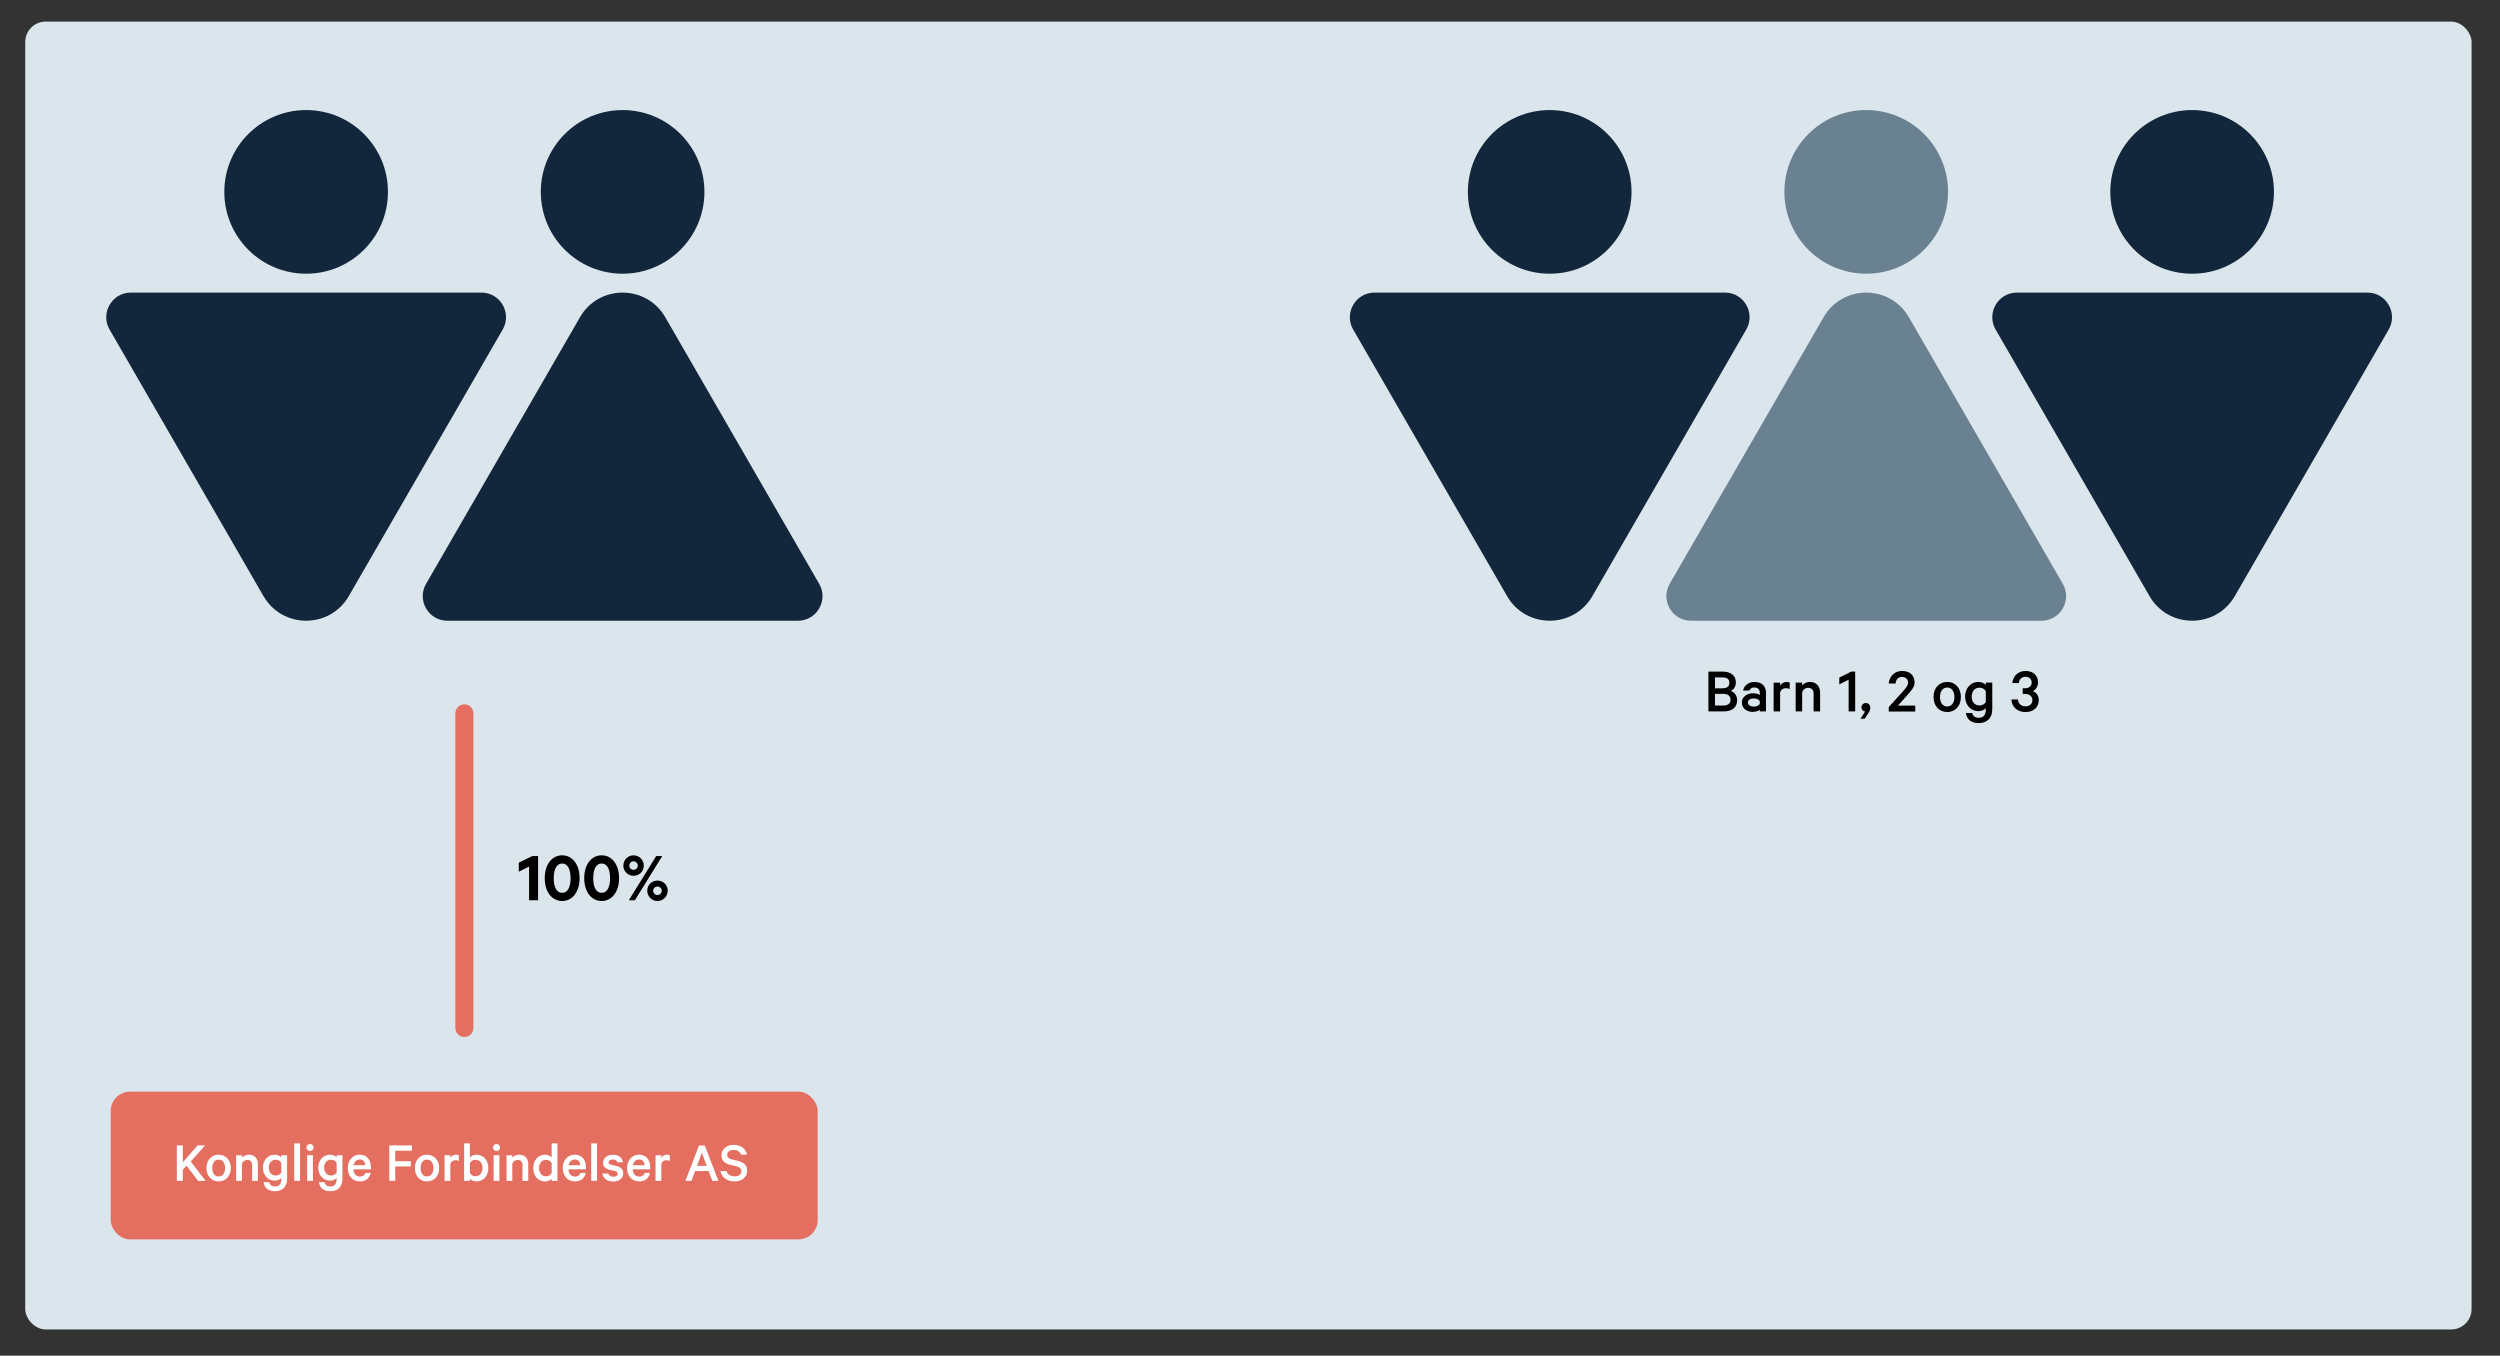
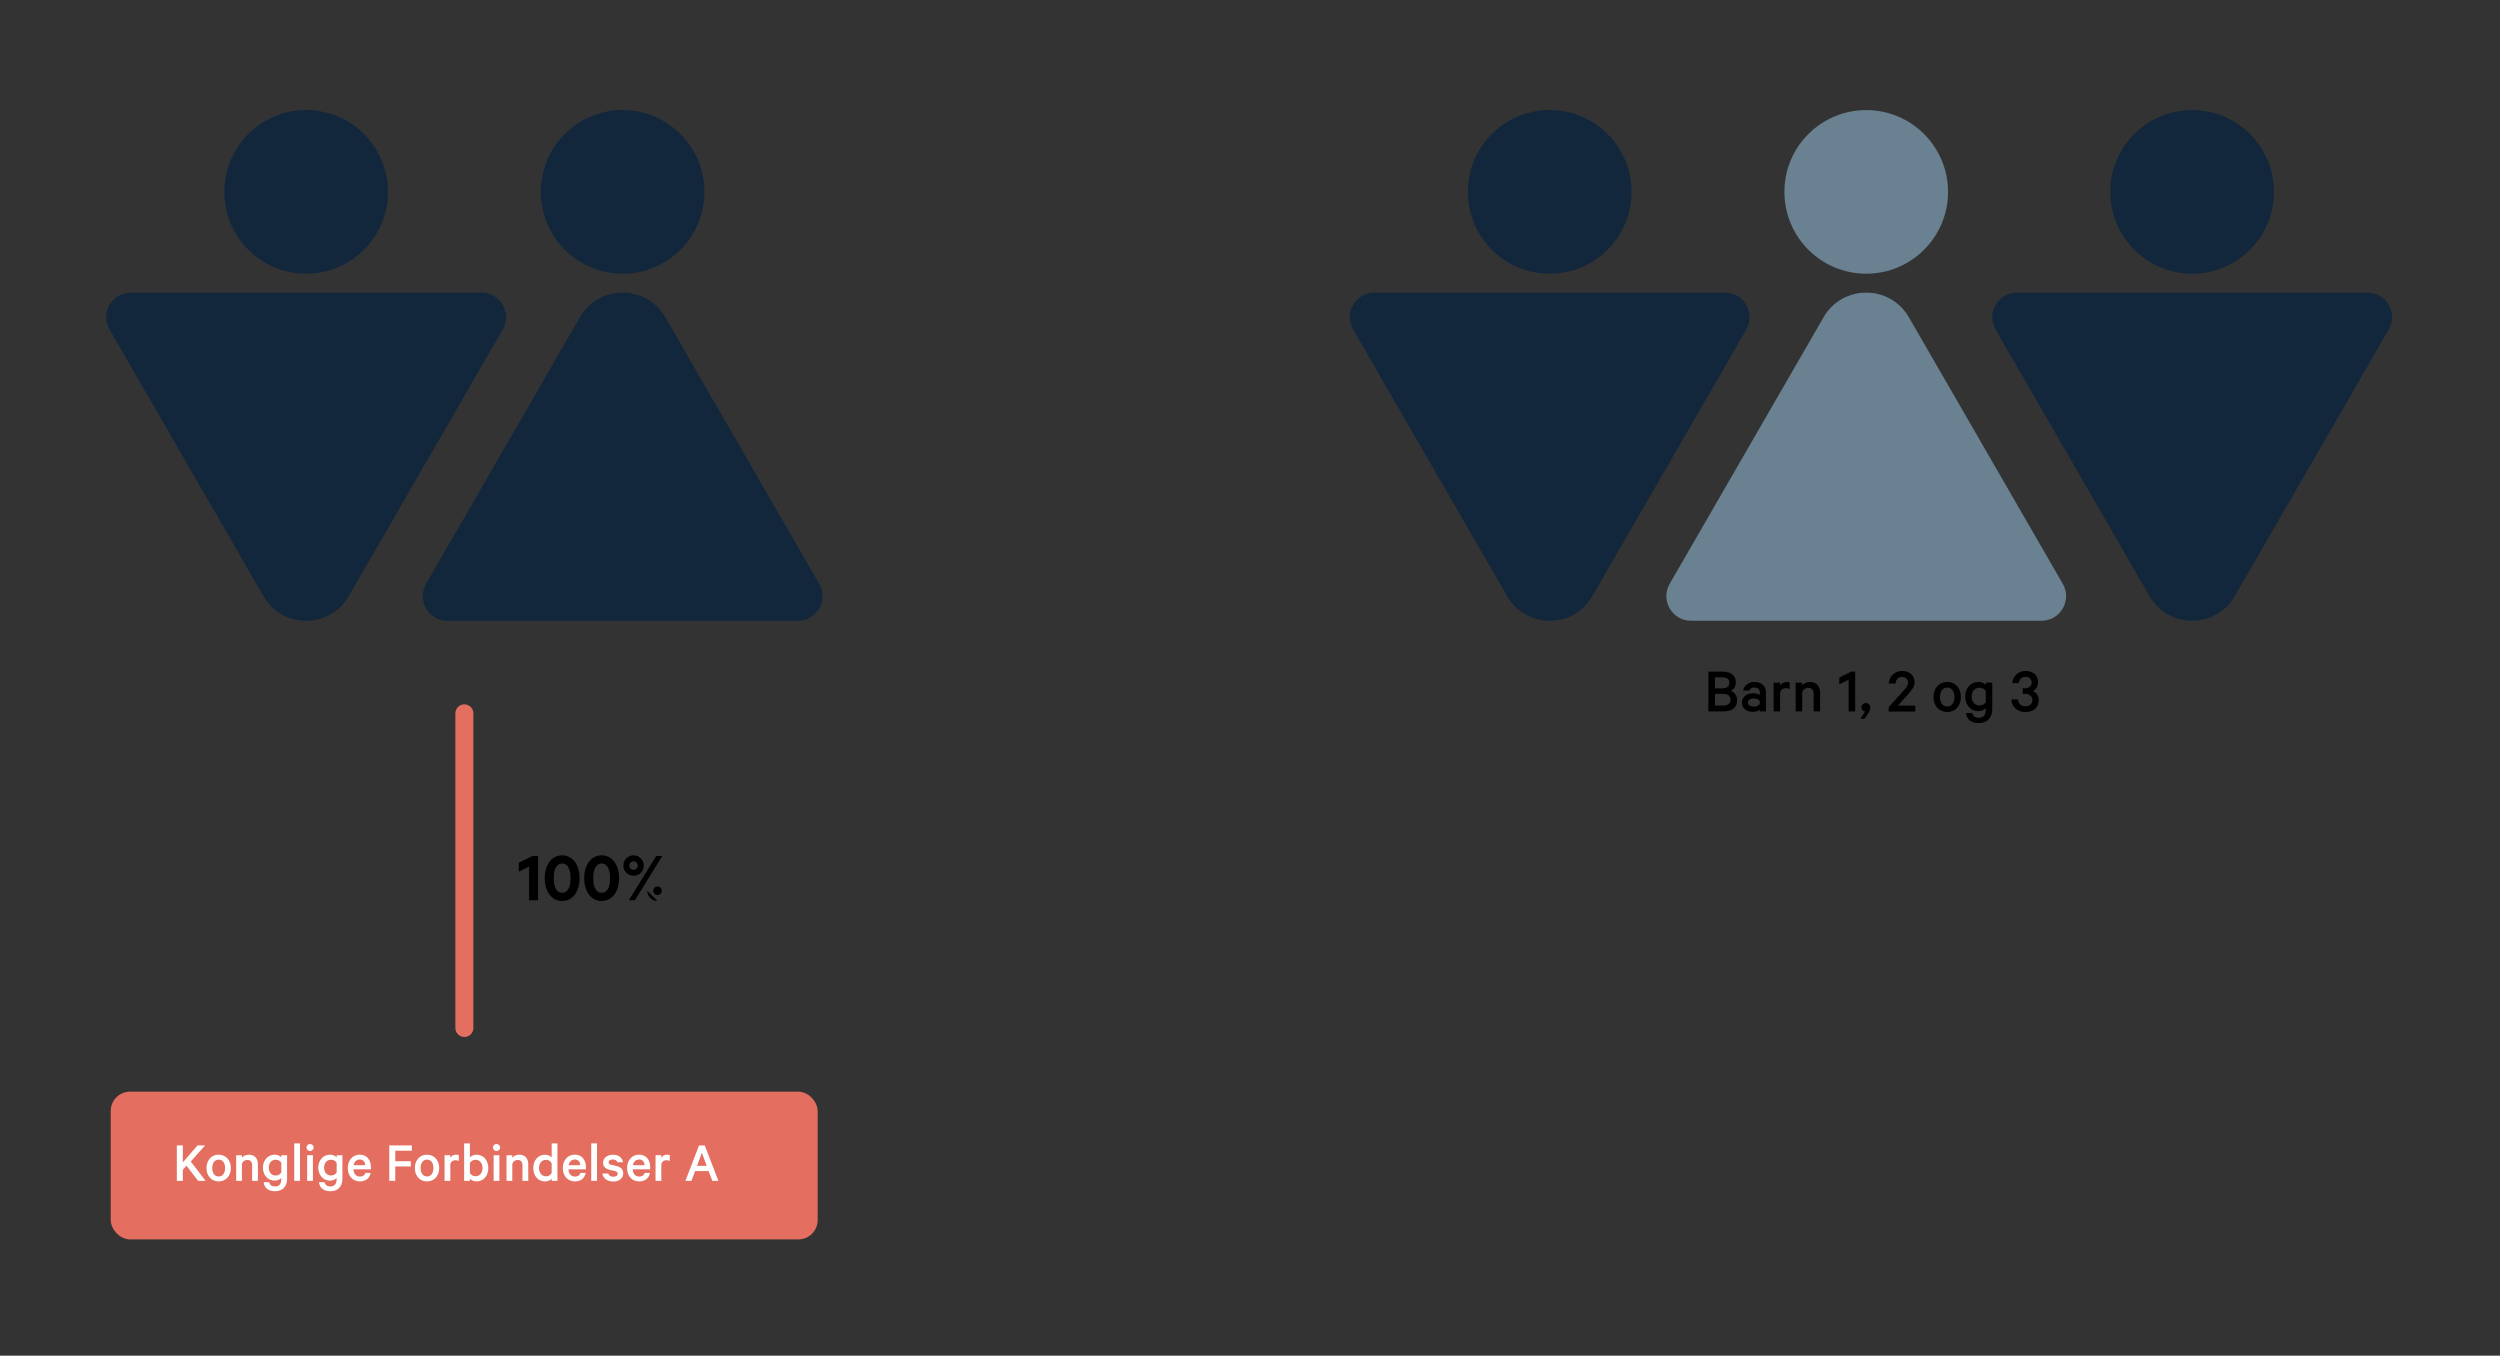
<svg xmlns="http://www.w3.org/2000/svg" viewBox="0 0 693.89 376.28">
  <rect x="0" y="0" width="693.89" height="376.28" fill="#333333" stroke="none" />
  <defs>
    <style>
      .cls-1 {
        fill: none;
        stroke: #e46e5f;
        stroke-linecap: round;
        stroke-miterlimit: 10;
        stroke-width: 5px;
      }

      .cls-2 {
        fill: #698190;
      }

      .cls-2, .cls-3, .cls-4, .cls-5, .cls-6, .cls-7 {
        stroke-width: 0px;
      }

      .cls-4 {
        fill: #dbe6ec;
      }

      .cls-5 {
        fill: #fff;
      }

      .cls-6 {
        fill: #12263c;
      }

      .cls-7 {
        fill: #e46e5f;
      }
    </style>
  </defs>
  <g id="Layer_4" data-name="Layer 4">
-     <rect class="cls-4" x="7" y="6" width="679" height="363" rx="5.67" ry="5.67" />
-   </g>
+     </g>
  <g id="Layer_1" data-name="Layer 1">
    <circle class="cls-6" cx="84.97" cy="53.26" r="22.71" />
    <circle class="cls-6" cx="172.81" cy="53.26" r="22.71" />
    <path class="cls-6" d="M160.97,88.05c5.26-9.11,18.42-9.11,23.68,0l18.4,31.87,24.32,42.12c2.63,4.56-.66,10.25-5.92,10.25h-97.27c-5.26,0-8.55-5.7-5.92-10.25l24.32-42.12,18.4-31.87Z" />
    <path class="cls-6" d="M73.13,165.45c5.26,9.11,18.42,9.11,23.68,0l18.4-31.87,24.32-42.12c2.63-4.56-.66-10.25-5.92-10.25H36.33c-5.26,0-8.55,5.7-5.92,10.25l24.32,42.12,18.4,31.87Z" />
    <g>
      <circle class="cls-6" cx="430.13" cy="53.26" r="22.71" />
      <circle class="cls-2" cx="517.98" cy="53.26" r="22.71" />
      <path class="cls-2" d="M506.14,88.05c5.26-9.11,18.42-9.11,23.68,0l18.4,31.87,24.32,42.12c2.63,4.56-.66,10.25-5.92,10.25h-97.27c-5.26,0-8.55-5.7-5.92-10.25l24.32-42.12,18.4-31.87Z" />
      <path class="cls-6" d="M418.29,165.45c5.26,9.11,18.42,9.11,23.68,0l18.4-31.87,24.32-42.12c2.63-4.56-.66-10.25-5.92-10.25h-97.27c-5.26,0-8.55,5.7-5.92,10.25l24.32,42.12,18.4,31.87Z" />
      <circle class="cls-6" cx="608.44" cy="53.26" r="22.71" />
      <path class="cls-6" d="M596.6,165.45c5.26,9.11,18.42,9.11,23.68,0l18.4-31.87,24.32-42.12c2.63-4.56-.66-10.25-5.92-10.25h-97.27c-5.26,0-8.55,5.7-5.92,10.25l24.32,42.12,18.4,31.87Z" />
    </g>
    <line class="cls-1" x1="128.89" y1="198" x2="128.89" y2="285.32" />
    <g>
      <path class="cls-3" d="M149.35,249.88h-2.5v-9.36l-2.86,1.42v-2.5l3.74-1.84h1.62v12.28Z" />
      <path class="cls-3" d="M151.19,243.74c0-3.74,1.96-6.34,4.84-6.34s4.84,2.6,4.84,6.34-1.96,6.34-4.84,6.34-4.84-2.6-4.84-6.34ZM153.69,243.74c0,2.28.68,4.06,2.34,4.06s2.34-1.78,2.34-4.06-.7-4.06-2.34-4.06-2.34,1.78-2.34,4.06Z" />
      <path class="cls-3" d="M162.15,243.74c0-3.74,1.96-6.34,4.84-6.34s4.84,2.6,4.84,6.34-1.96,6.34-4.84,6.34-4.84-2.6-4.84-6.34ZM164.65,243.74c0,2.28.68,4.06,2.34,4.06s2.34-1.78,2.34-4.06-.7-4.06-2.34-4.06-2.34,1.78-2.34,4.06Z" />
-       <path class="cls-3" d="M175.85,243.08c-1.58,0-2.84-1.26-2.84-2.82s1.26-2.86,2.84-2.86,2.84,1.28,2.84,2.86-1.26,2.82-2.84,2.82ZM182.13,237.6h1.68l-7.6,12.28h-1.68l7.6-12.28ZM175.85,241.42c.64,0,1.18-.52,1.18-1.16s-.54-1.2-1.18-1.2-1.18.54-1.18,1.2.52,1.16,1.18,1.16ZM182.49,250.08c-1.58,0-2.84-1.28-2.84-2.86s1.26-2.82,2.84-2.82,2.84,1.26,2.84,2.82-1.26,2.86-2.84,2.86ZM182.49,246.06c-.66,0-1.2.52-1.2,1.16s.54,1.2,1.2,1.2,1.18-.54,1.18-1.2-.52-1.16-1.18-1.16Z" />
+       <path class="cls-3" d="M175.85,243.08c-1.58,0-2.84-1.26-2.84-2.82s1.26-2.86,2.84-2.86,2.84,1.28,2.84,2.86-1.26,2.82-2.84,2.82ZM182.13,237.6h1.68l-7.6,12.28h-1.68l7.6-12.28ZM175.85,241.42c.64,0,1.18-.52,1.18-1.16s-.54-1.2-1.18-1.2-1.18.54-1.18,1.2.52,1.16,1.18,1.16ZM182.49,250.08c-1.58,0-2.84-1.28-2.84-2.86ZM182.49,246.06c-.66,0-1.2.52-1.2,1.16s.54,1.2,1.2,1.2,1.18-.54,1.18-1.2-.52-1.16-1.18-1.16Z" />
    </g>
    <rect class="cls-7" x="30.73" y="303" width="196.22" height="41" rx="5.36" ry="5.36" />
    <g>
      <path class="cls-5" d="M50.74,322.63l4.08-4.71h2.1l-3.97,4.47,4.11,5.36h-2.08l-3.23-4.21-1.01,1.15v3.06h-1.66v-9.83h1.66v4.71Z" />
      <path class="cls-5" d="M60.69,327.91c-2,0-3.38-1.54-3.38-3.71s1.38-3.71,3.38-3.71,3.38,1.54,3.38,3.71-1.38,3.71-3.38,3.71ZM60.69,321.86c-1.15,0-1.78.99-1.78,2.34s.62,2.34,1.78,2.34,1.78-.99,1.78-2.34-.62-2.34-1.78-2.34Z" />
      <path class="cls-5" d="M65.55,320.65h1.6v.67c.38-.45,1.09-.83,1.92-.83,1.62,0,2.51,1.07,2.51,2.64v4.63h-1.6v-4.35c0-.88-.43-1.46-1.34-1.46-.69,0-1.31.43-1.49,1.14v4.67h-1.6v-7.11Z" />
      <path class="cls-5" d="M78.08,326.95c-.32.38-1.01.74-1.81.74-2.1,0-3.3-1.73-3.3-3.6s1.2-3.6,3.3-3.6c.8,0,1.49.35,1.81.74v-.58h1.6v6.51c0,2.4-1.46,3.47-3.35,3.47s-2.98-.94-3.15-2.5h1.55c.16.79.72,1.18,1.6,1.18,1.18,0,1.74-.72,1.74-2.05v-.32ZM78.08,322.74c-.27-.48-.86-.85-1.54-.85-1.23,0-1.94.93-1.94,2.19s.7,2.19,1.94,2.19c.67,0,1.26-.37,1.54-.85v-2.69Z" />
      <path class="cls-5" d="M83.27,327.75h-1.6v-10.4h1.6v10.4Z" />
      <path class="cls-5" d="M86.05,319.48c-.53,0-.99-.43-.99-.98s.46-.98.99-.98.99.43.99.98-.46.98-.99.98ZM86.85,327.75h-1.6v-7.11h1.6v7.11Z" />
      <path class="cls-5" d="M93.44,326.95c-.32.38-1.01.74-1.81.74-2.1,0-3.3-1.73-3.3-3.6s1.2-3.6,3.3-3.6c.8,0,1.49.35,1.81.74v-.58h1.6v6.51c0,2.4-1.46,3.47-3.35,3.47s-2.98-.94-3.15-2.5h1.55c.16.79.72,1.18,1.6,1.18,1.18,0,1.74-.72,1.74-2.05v-.32ZM93.44,322.74c-.27-.48-.86-.85-1.54-.85-1.23,0-1.94.93-1.94,2.19s.7,2.19,1.94,2.19c.67,0,1.26-.37,1.54-.85v-2.69Z" />
      <path class="cls-5" d="M102.88,325.54c-.24,1.41-1.28,2.37-2.99,2.37-1.98,0-3.36-1.5-3.36-3.7s1.39-3.73,3.33-3.73,3.09,1.42,3.09,3.5v.58h-4.85c.05,1.25.77,2,1.79,2,.77,0,1.34-.34,1.52-1.02h1.47ZM98.15,323.4h3.22c-.02-.86-.51-1.57-1.49-1.57-.88,0-1.54.54-1.73,1.57Z" />
      <path class="cls-5" d="M108.05,327.75v-9.83h6.27v1.47h-4.61v2.91h4.31v1.46h-4.31v3.99h-1.66Z" />
      <path class="cls-5" d="M118.52,327.91c-2,0-3.38-1.54-3.38-3.71s1.38-3.71,3.38-3.71,3.38,1.54,3.38,3.71-1.38,3.71-3.38,3.71ZM118.52,321.86c-1.15,0-1.78.99-1.78,2.34s.62,2.34,1.78,2.34,1.78-.99,1.78-2.34-.62-2.34-1.78-2.34Z" />
      <path class="cls-5" d="M127.35,322.26c-.22-.16-.61-.24-.94-.24-.66,0-1.26.37-1.42,1.14v4.59h-1.6v-7.11h1.6v.74c.27-.53.9-.9,1.58-.9.35,0,.67.06.78.13v1.65Z" />
      <path class="cls-5" d="M130.42,327.75h-1.6v-10.4h1.6v3.91c.32-.4,1.02-.77,1.81-.77,2.08,0,3.3,1.68,3.3,3.71s-1.22,3.71-3.3,3.71c-.78,0-1.49-.37-1.81-.77v.61ZM130.42,325.54c.27.56.88.94,1.54.94,1.23,0,1.97-.98,1.97-2.29s-.74-2.29-1.97-2.29c-.66,0-1.26.38-1.54.94v2.69Z" />
      <path class="cls-5" d="M137.81,319.48c-.53,0-.99-.43-.99-.98s.46-.98.99-.98.99.43.99.98-.46.98-.99.98ZM138.61,327.75h-1.6v-7.11h1.6v7.11Z" />
      <path class="cls-5" d="M140.59,320.65h1.6v.67c.38-.45,1.09-.83,1.92-.83,1.62,0,2.51,1.07,2.51,2.64v4.63h-1.6v-4.35c0-.88-.43-1.46-1.34-1.46-.69,0-1.31.43-1.49,1.14v4.67h-1.6v-7.11Z" />
      <path class="cls-5" d="M153.12,327.15c-.32.4-1.02.77-1.81.77-2.08,0-3.3-1.67-3.3-3.71s1.22-3.71,3.3-3.71c.78,0,1.49.37,1.81.77v-3.91h1.6v10.4h-1.6v-.61ZM153.12,322.86c-.27-.56-.88-.94-1.54-.94-1.23,0-1.97.98-1.97,2.29s.74,2.29,1.97,2.29c.66,0,1.26-.38,1.54-.94v-2.69Z" />
      <path class="cls-5" d="M162.56,325.54c-.24,1.41-1.28,2.37-2.99,2.37-1.98,0-3.36-1.5-3.36-3.7s1.39-3.73,3.33-3.73,3.09,1.42,3.09,3.5v.58h-4.85c.05,1.25.77,2,1.79,2,.77,0,1.34-.34,1.52-1.02h1.47ZM157.83,323.4h3.22c-.02-.86-.51-1.57-1.49-1.57-.88,0-1.54.54-1.73,1.57Z" />
      <path class="cls-5" d="M165.7,327.75h-1.6v-10.4h1.6v10.4Z" />
      <path class="cls-5" d="M168.82,325.71c.18.59.7.9,1.41.9s1.22-.29,1.22-.85c0-.38-.24-.59-.83-.74l-1.47-.35c-1.01-.24-1.76-.79-1.76-1.95,0-1.28,1.14-2.22,2.69-2.22,1.66,0,2.61.8,2.85,2.1h-1.57c-.14-.46-.56-.78-1.3-.78-.56,0-1.14.26-1.14.82,0,.32.22.53.74.66l1.5.35c1.22.29,1.82.98,1.82,2.02,0,1.41-1.17,2.27-2.77,2.27s-2.82-.83-3.03-2.21h1.63Z" />
      <path class="cls-5" d="M180.4,325.54c-.24,1.41-1.28,2.37-2.99,2.37-1.98,0-3.36-1.5-3.36-3.7s1.39-3.73,3.33-3.73,3.09,1.42,3.09,3.5v.58h-4.85c.05,1.25.77,2,1.79,2,.77,0,1.34-.34,1.52-1.02h1.47ZM175.67,323.4h3.22c-.02-.86-.51-1.57-1.49-1.57-.88,0-1.54.54-1.73,1.57Z" />
      <path class="cls-5" d="M185.91,322.26c-.22-.16-.61-.24-.94-.24-.66,0-1.26.37-1.42,1.14v4.59h-1.6v-7.11h1.6v.74c.27-.53.9-.9,1.58-.9.35,0,.67.06.78.13v1.65Z" />
      <path class="cls-5" d="M195.62,317.93l3.78,9.83h-1.7l-1.01-2.72h-3.76l-1.01,2.72h-1.68l3.78-9.83h1.6ZM193.46,323.59h2.69l-1.34-3.63-1.34,3.63Z" />
-       <path class="cls-5" d="M201.65,325.03c.32,1.01,1.15,1.47,2.23,1.47,1.15,0,1.9-.54,1.9-1.46,0-.69-.4-1.09-1.42-1.33l-1.66-.4c-1.36-.32-2.45-1.06-2.45-2.64,0-1.66,1.36-2.91,3.35-2.91,2.13,0,3.38,1.09,3.73,2.72h-1.66c-.26-.74-.88-1.31-2.05-1.31-1.06,0-1.78.54-1.78,1.36,0,.66.42,1.07,1.3,1.28l1.71.4c1.54.35,2.54,1.25,2.54,2.72,0,1.84-1.47,2.98-3.51,2.98s-3.57-1.06-3.92-2.88h1.7Z" />
    </g>
    <g>
      <path class="cls-3" d="M482.16,194.29c0,2.07-1.44,3.17-3.75,3.17h-4.23v-11.06h3.87c2.3,0,3.75,1.03,3.75,3.01,0,1.19-.63,2.05-1.44,2.34,1.04.34,1.8,1.37,1.8,2.54ZM478.04,191.04c1.28,0,1.96-.49,1.96-1.53s-.68-1.49-1.96-1.49h-2.03v3.03h2.03ZM476,195.83h2.38c1.26,0,1.94-.63,1.94-1.62s-.68-1.62-1.94-1.62h-2.38v3.24Z" />
      <path class="cls-3" d="M488.44,197.45v-.45c-.27.27-1.08.59-1.98.59-1.64,0-2.99-.97-2.99-2.61,0-1.51,1.35-2.57,3.12-2.57.72,0,1.53.25,1.85.49v-.65c0-.81-.5-1.44-1.53-1.44-.72,0-1.17.31-1.37.86h-1.73c.23-1.37,1.49-2.39,3.13-2.39,2.02,0,3.21,1.12,3.21,2.93v5.24h-1.71ZM488.44,194.66c-.2-.5-.92-.81-1.64-.81-.81,0-1.66.34-1.66,1.13s.85,1.15,1.66,1.15c.72,0,1.44-.31,1.64-.81v-.67Z" />
      <path class="cls-3" d="M496.74,191.28c-.25-.18-.68-.27-1.06-.27-.74,0-1.42.41-1.6,1.28v5.17h-1.8v-7.99h1.8v.83c.31-.59,1.01-1.01,1.78-1.01.4,0,.76.07.88.14v1.85Z" />
      <path class="cls-3" d="M498.39,189.46h1.8v.76c.43-.5,1.22-.94,2.16-.94,1.82,0,2.83,1.21,2.83,2.97v5.2h-1.8v-4.9c0-.99-.49-1.64-1.51-1.64-.77,0-1.48.49-1.67,1.28v5.26h-1.8v-7.99Z" />
      <path class="cls-3" d="M514.92,197.45h-1.82v-8.8l-2.59,1.31v-1.89l3.31-1.67h1.1v11.06Z" />
      <path class="cls-3" d="M517.67,197.49c-.58-.09-1.01-.5-1.01-1.15,0-.7.54-1.21,1.22-1.21s1.22.47,1.22,1.35c0,.47-.23,1.01-.52,1.44l-1.04,1.57h-1.17l1.3-2Z" />
      <path class="cls-3" d="M527.9,187.88c-1.1,0-1.69.79-1.76,1.84h-1.93c.22-2.05,1.64-3.49,3.69-3.49,2.21,0,3.51,1.24,3.51,3.21,0,1.35-1.12,2.47-2.25,3.75l-2.38,2.65h4.81v1.64h-7.36v-1.22l3.28-3.64c1.13-1.26,2.09-2.2,2.09-3.15s-.65-1.57-1.69-1.57Z" />
      <path class="cls-3" d="M540.46,197.63c-2.25,0-3.8-1.73-3.8-4.18s1.55-4.18,3.8-4.18,3.8,1.73,3.8,4.18-1.55,4.18-3.8,4.18ZM540.46,190.83c-1.3,0-2,1.12-2,2.63s.7,2.63,2,2.63,2-1.12,2-2.63-.7-2.63-2-2.63Z" />
      <path class="cls-3" d="M551.17,196.55c-.36.43-1.13.83-2.03.83-2.36,0-3.71-1.94-3.71-4.05s1.35-4.05,3.71-4.05c.9,0,1.67.4,2.03.83v-.65h1.8v7.33c0,2.7-1.64,3.91-3.76,3.91s-3.35-1.06-3.55-2.81h1.75c.18.88.81,1.33,1.8,1.33,1.33,0,1.96-.81,1.96-2.3v-.36ZM551.17,191.82c-.31-.54-.97-.95-1.73-.95-1.39,0-2.18,1.04-2.18,2.47s.79,2.47,2.18,2.47c.76,0,1.42-.41,1.73-.95v-3.02Z" />
      <path class="cls-3" d="M561.41,191.03h.65c1.06,0,1.85-.56,1.85-1.6,0-.88-.63-1.58-1.69-1.58-1.17,0-1.8.76-1.87,1.73h-1.84c.23-1.93,1.62-3.35,3.69-3.35,2.18,0,3.46,1.3,3.46,3.1,0,1.15-.56,2.11-1.44,2.48,1.13.47,1.66,1.48,1.66,2.5,0,1.87-1.37,3.33-3.66,3.33s-3.83-1.42-3.96-3.49h1.82c.13,1.12.85,1.89,2.12,1.89,1.12,0,1.91-.68,1.91-1.71s-.83-1.73-2-1.73h-.7v-1.57Z" />
    </g>
  </g>
</svg>